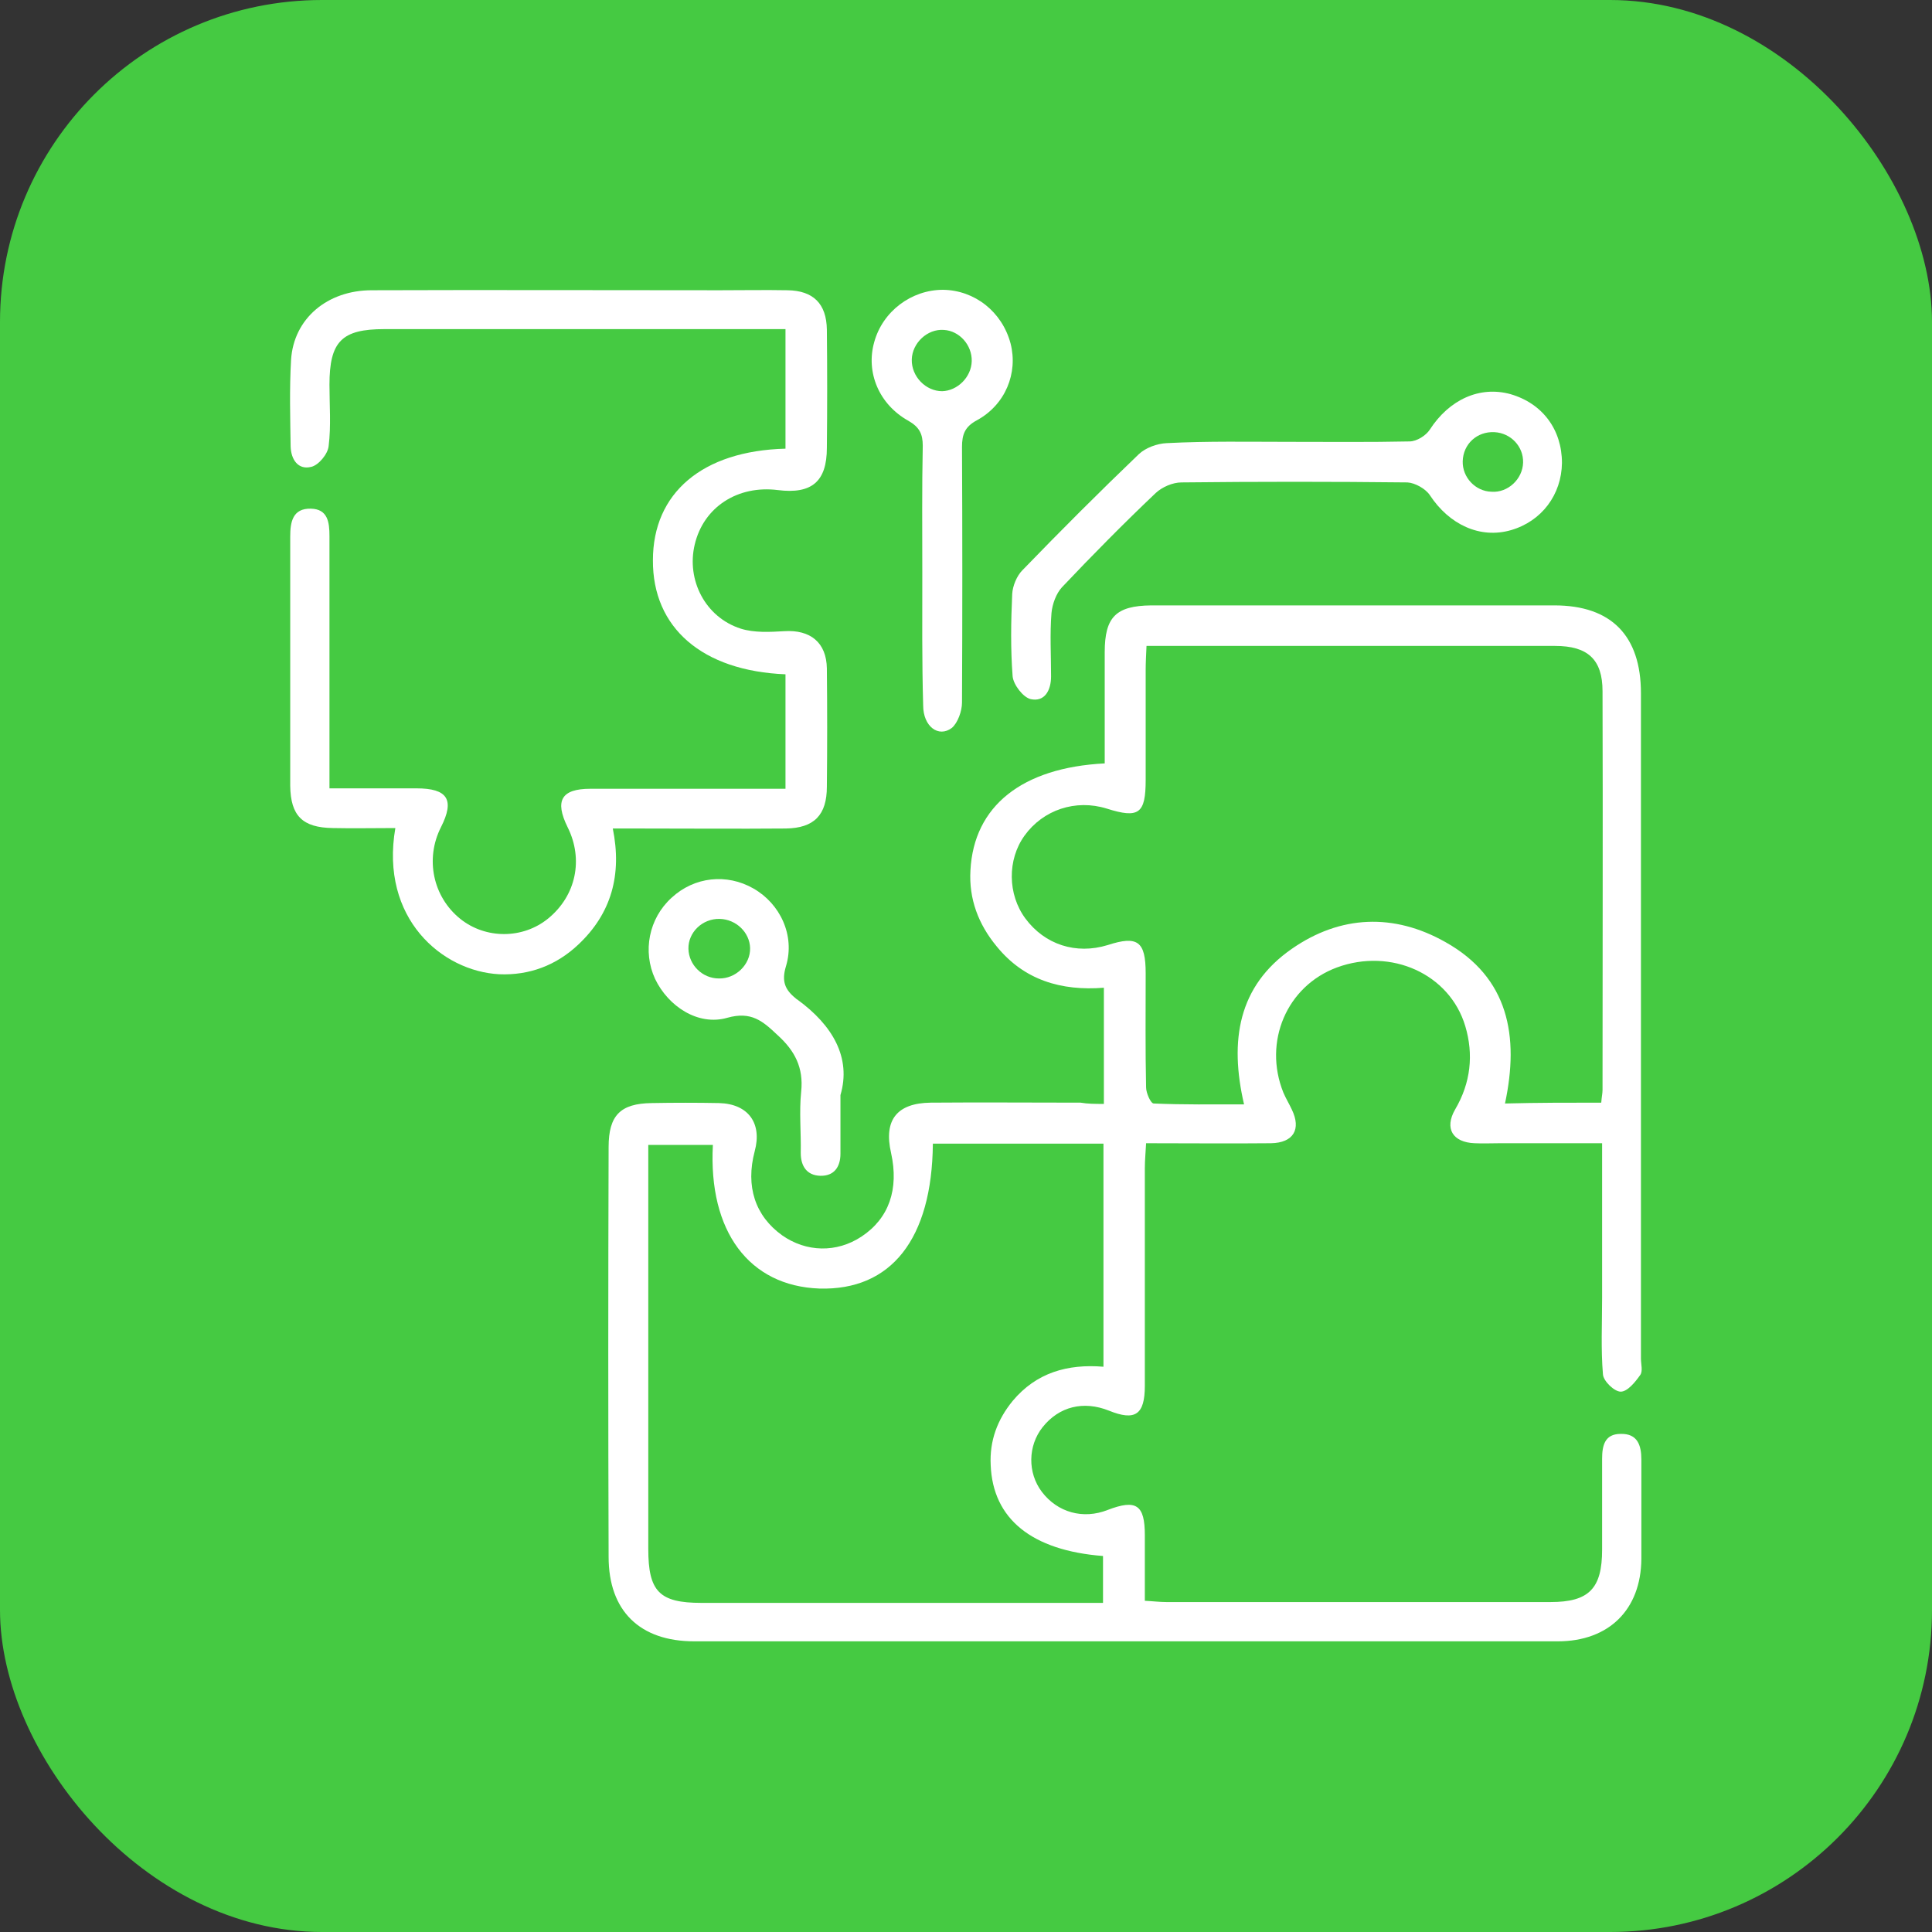
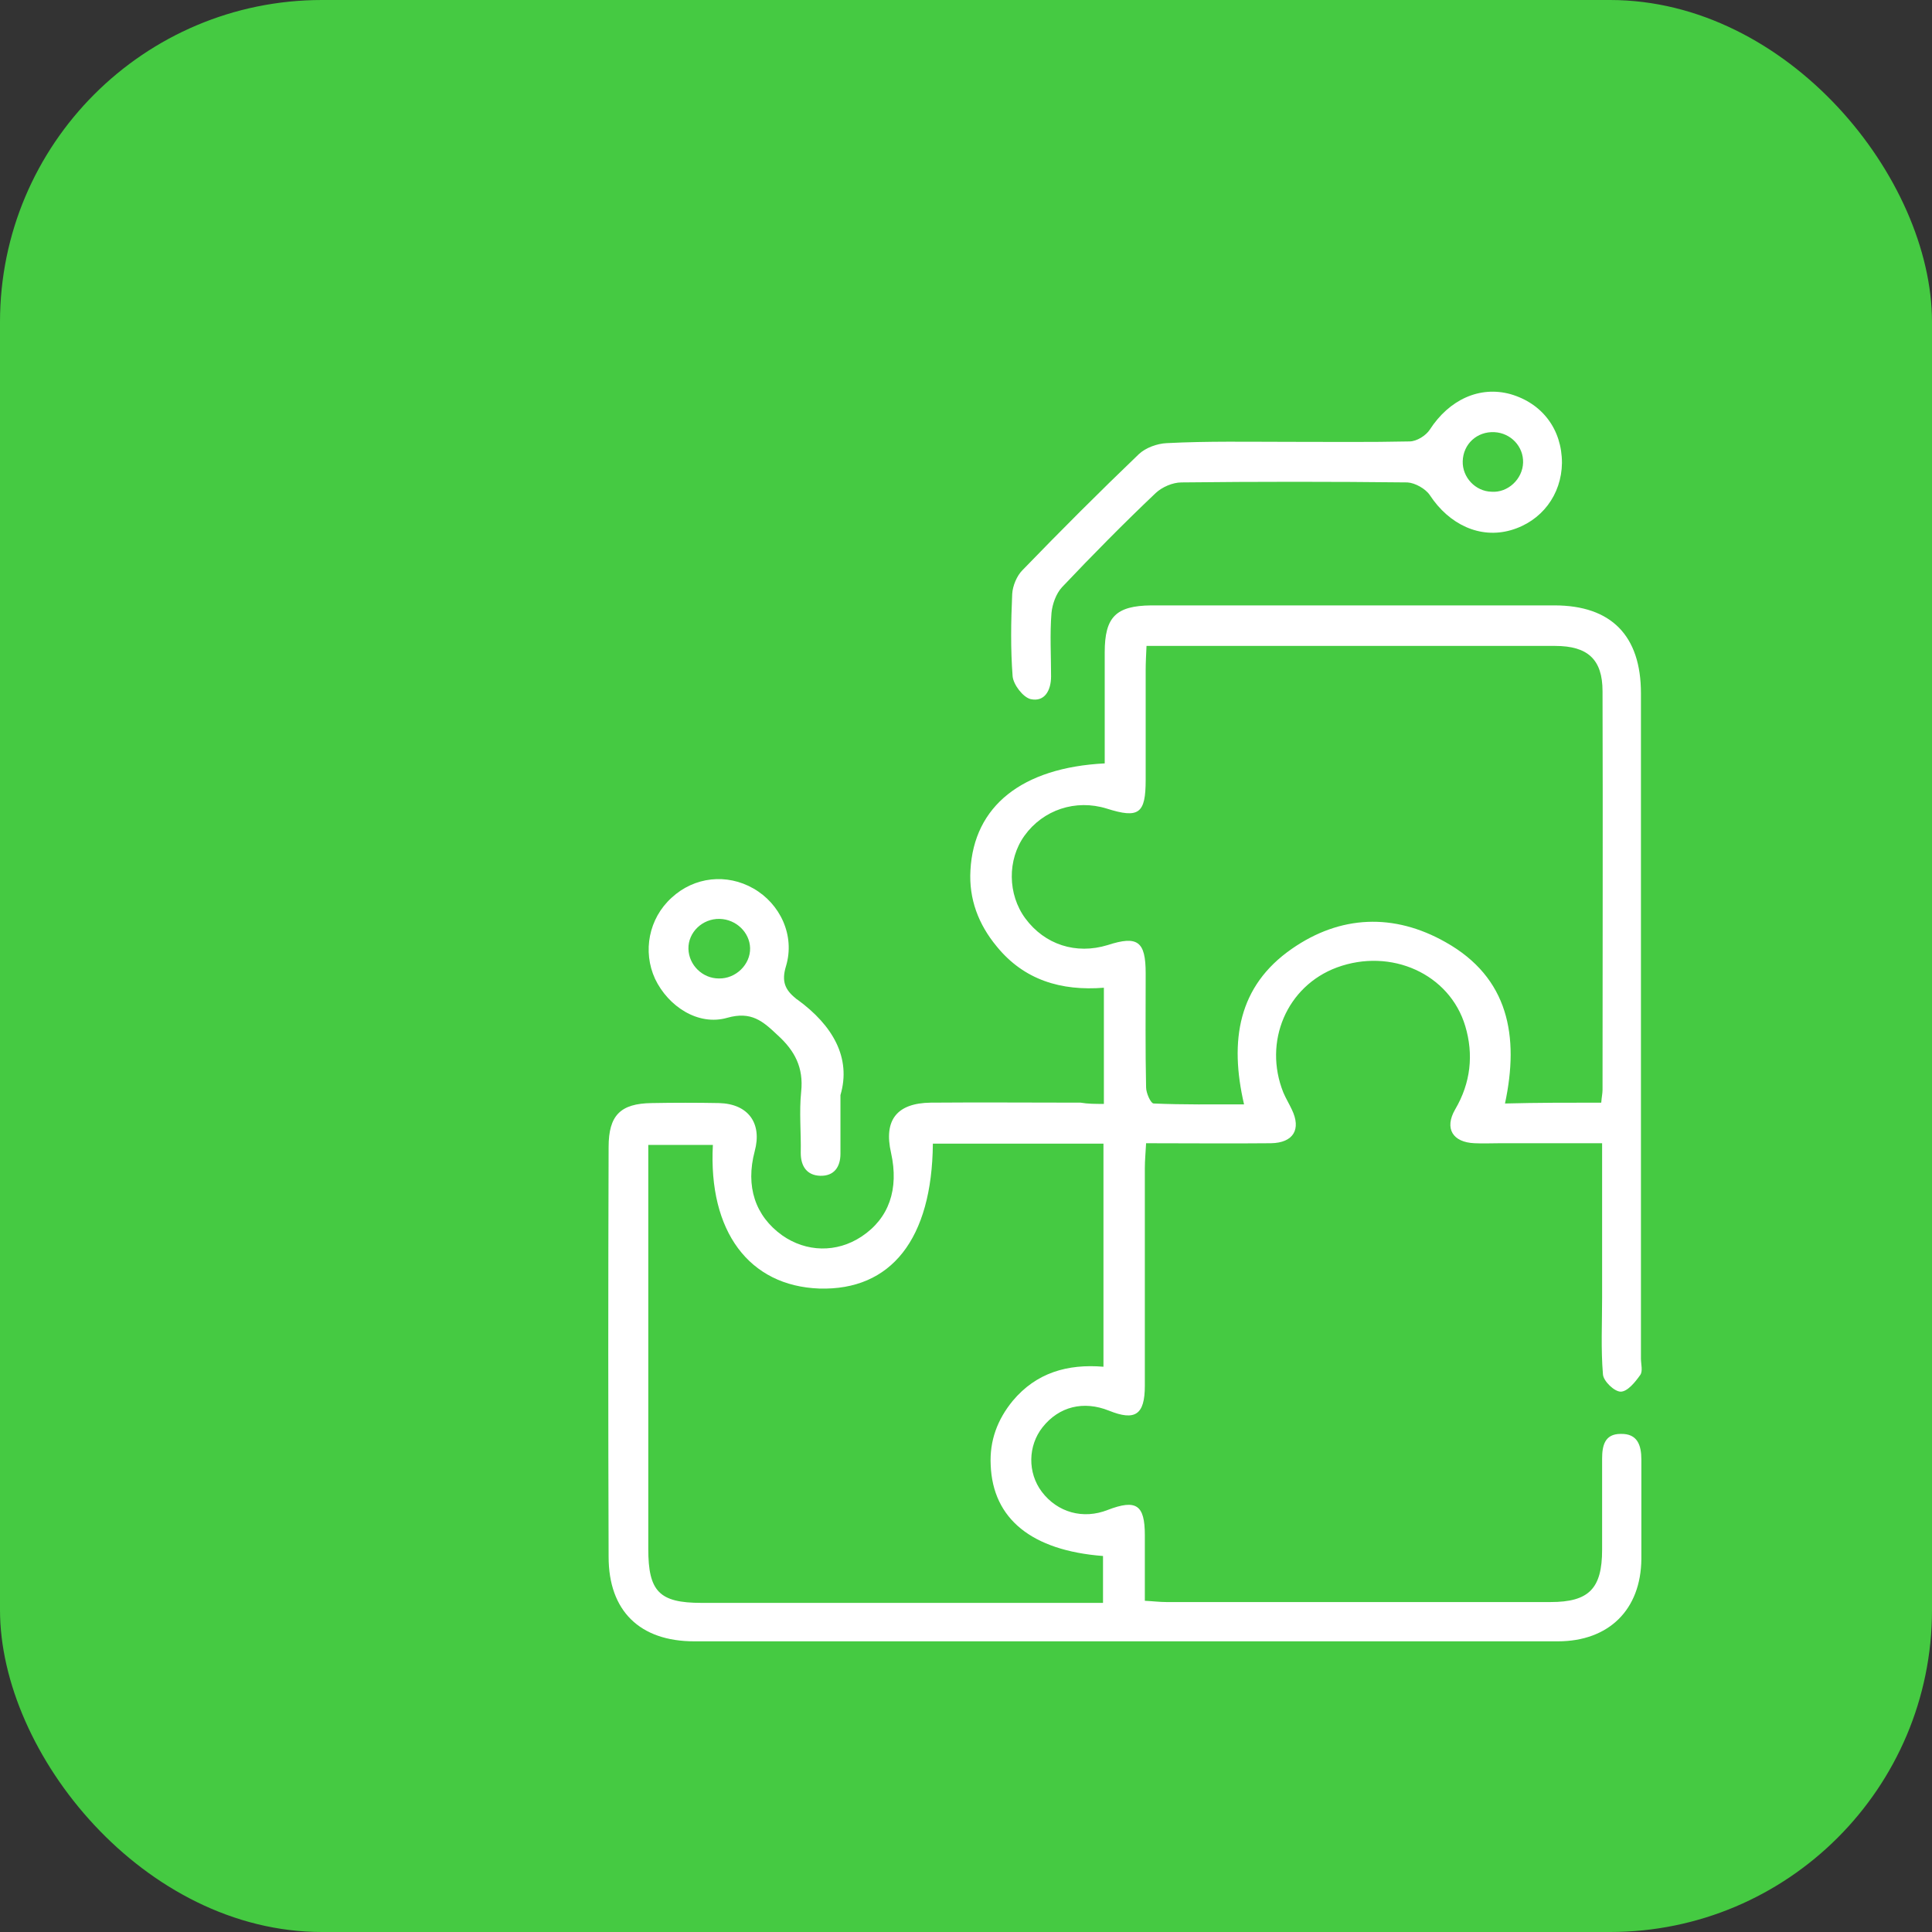
<svg xmlns="http://www.w3.org/2000/svg" width="60" height="60" viewBox="0 0 60 60" fill="none">
  <rect x="0" y="0" width="60" height="60" fill="#333333" stroke="none" />
  <rect width="60" height="60" rx="10" fill="#45CA42" />
  <g clip-path="url(#clip0_1834_3975)">
    <path d="M34.282 34.283C34.282 33.05 34.282 31.895 34.282 30.675C32.957 30.78 31.803 30.439 30.951 29.389C30.387 28.707 30.086 27.92 30.138 27.028C30.243 25.033 31.738 23.839 34.308 23.708C34.308 22.567 34.308 21.412 34.308 20.257C34.308 19.155 34.662 18.814 35.75 18.801C39.92 18.801 44.103 18.801 48.273 18.801C50.043 18.801 50.961 19.745 50.961 21.53C50.961 28.418 50.961 35.307 50.961 42.195C50.961 42.366 51.027 42.589 50.935 42.707C50.777 42.93 50.541 43.219 50.332 43.219C50.135 43.219 49.794 42.891 49.781 42.681C49.715 41.894 49.755 41.106 49.755 40.319C49.755 38.745 49.755 37.183 49.755 35.504C48.666 35.504 47.617 35.504 46.581 35.504C46.319 35.504 46.057 35.517 45.795 35.504C45.113 35.477 44.85 35.044 45.191 34.454C45.677 33.627 45.768 32.748 45.506 31.869C45.021 30.242 43.198 29.429 41.52 30.045C39.959 30.623 39.225 32.355 39.855 33.929C39.933 34.113 40.038 34.283 40.117 34.454C40.418 35.071 40.169 35.491 39.474 35.504C38.202 35.517 36.944 35.504 35.593 35.504C35.58 35.779 35.554 36.029 35.554 36.278C35.554 38.535 35.554 40.778 35.554 43.035C35.554 43.94 35.252 44.137 34.439 43.809C33.652 43.494 32.892 43.678 32.38 44.321C31.921 44.898 31.908 45.738 32.354 46.328C32.839 46.971 33.639 47.194 34.4 46.893C35.291 46.551 35.554 46.735 35.554 47.68C35.554 48.336 35.554 48.992 35.554 49.714C35.816 49.727 36.013 49.753 36.222 49.753C40.196 49.753 44.182 49.753 48.155 49.753C49.348 49.753 49.755 49.333 49.755 48.126C49.755 47.181 49.755 46.25 49.755 45.305C49.755 44.898 49.833 44.531 50.332 44.531C50.856 44.518 50.974 44.885 50.974 45.331C50.974 46.355 50.974 47.391 50.974 48.415C50.961 49.989 49.965 50.973 48.378 50.973C42.11 50.973 35.829 50.973 29.561 50.973C26.899 50.973 24.224 50.973 21.562 50.973C19.871 50.973 18.901 50.029 18.901 48.349C18.887 44.111 18.887 39.86 18.901 35.622C18.901 34.638 19.268 34.27 20.238 34.257C20.933 34.244 21.641 34.244 22.336 34.257C23.241 34.283 23.674 34.887 23.438 35.753C23.149 36.842 23.451 37.761 24.29 38.364C25.037 38.889 25.981 38.915 26.755 38.403C27.607 37.839 27.922 36.934 27.673 35.806C27.437 34.782 27.856 34.257 28.905 34.244C30.453 34.231 32.013 34.244 33.56 34.244C33.783 34.283 34.019 34.283 34.282 34.283ZM49.728 34.244C49.742 34.06 49.768 33.955 49.768 33.85C49.768 29.717 49.781 25.584 49.768 21.464C49.768 20.48 49.309 20.06 48.299 20.06C44.287 20.06 40.261 20.06 36.249 20.06C36.052 20.06 35.868 20.06 35.606 20.06C35.593 20.349 35.58 20.585 35.58 20.808C35.58 21.95 35.58 23.078 35.58 24.22C35.58 25.269 35.37 25.427 34.373 25.112C33.403 24.81 32.393 25.151 31.817 25.952C31.279 26.7 31.292 27.776 31.843 28.523C32.446 29.337 33.416 29.652 34.4 29.35C35.331 29.048 35.58 29.232 35.58 30.229C35.58 31.41 35.567 32.591 35.593 33.772C35.593 33.942 35.737 34.27 35.829 34.27C36.747 34.31 37.678 34.297 38.635 34.297C38.176 32.315 38.452 30.623 40.117 29.468C41.625 28.418 43.29 28.353 44.89 29.258C46.857 30.36 47.185 32.184 46.739 34.27C47.735 34.244 48.706 34.244 49.728 34.244ZM22.139 35.556C21.457 35.556 20.841 35.556 20.133 35.556C20.133 35.819 20.133 36.055 20.133 36.291C20.133 40.227 20.133 44.163 20.133 48.1C20.133 49.425 20.474 49.779 21.785 49.779C25.693 49.779 29.6 49.779 33.521 49.779C33.757 49.779 33.993 49.779 34.255 49.779C34.255 49.241 34.255 48.782 34.255 48.323C32.039 48.152 30.833 47.168 30.767 45.502C30.728 44.741 30.977 44.085 31.449 43.507C32.184 42.628 33.154 42.353 34.269 42.445C34.269 40.122 34.269 37.852 34.269 35.517C33.364 35.517 32.498 35.517 31.633 35.517C30.741 35.517 29.863 35.517 28.971 35.517C28.945 38.482 27.673 40.083 25.444 40.017C23.267 39.938 21.995 38.246 22.139 35.556Z" fill="white" />
-     <path d="M12.278 25.716C11.596 25.716 10.967 25.73 10.337 25.716C9.393 25.703 9.026 25.336 9.013 24.404C9.013 21.82 9.013 19.248 9.013 16.663C9.013 16.204 9.092 15.784 9.655 15.797C10.18 15.81 10.232 16.217 10.232 16.65C10.232 18.985 10.232 21.334 10.232 23.67C10.232 23.906 10.232 24.142 10.232 24.483C11.163 24.483 12.055 24.483 12.934 24.483C13.904 24.483 14.127 24.837 13.694 25.69C13.196 26.674 13.445 27.855 14.297 28.538C15.084 29.167 16.238 29.167 17.025 28.524C17.89 27.816 18.126 26.688 17.628 25.69C17.221 24.864 17.431 24.496 18.336 24.496C20.106 24.496 21.877 24.496 23.647 24.496C23.883 24.496 24.119 24.496 24.394 24.496C24.394 23.276 24.394 22.108 24.394 20.941C21.811 20.836 20.264 19.497 20.277 17.398C20.277 15.312 21.811 14 24.394 13.934C24.394 12.727 24.394 11.52 24.394 10.221C24.145 10.221 23.909 10.221 23.673 10.221C19.765 10.221 15.845 10.221 11.937 10.221C10.613 10.221 10.232 10.601 10.232 11.953C10.232 12.582 10.285 13.226 10.206 13.855C10.18 14.105 9.892 14.446 9.669 14.498C9.262 14.603 9.039 14.275 9.026 13.868C9.013 12.976 8.987 12.071 9.039 11.179C9.118 9.893 10.167 9.014 11.544 9.014C15.15 9.001 18.756 9.014 22.362 9.014C23.057 9.014 23.765 9.001 24.46 9.014C25.26 9.027 25.666 9.434 25.679 10.234C25.692 11.454 25.692 12.688 25.679 13.908C25.679 14.957 25.207 15.351 24.158 15.22C22.912 15.062 21.85 15.745 21.575 16.912C21.313 18.015 21.903 19.169 23.004 19.523C23.424 19.655 23.909 19.628 24.355 19.602C25.168 19.55 25.666 19.956 25.679 20.757C25.692 21.977 25.692 23.21 25.679 24.431C25.679 25.31 25.286 25.716 24.407 25.73C22.873 25.743 21.352 25.73 19.818 25.73C19.582 25.73 19.346 25.73 19.031 25.73C19.32 27.16 18.992 28.367 17.956 29.338C17.274 29.981 16.435 30.296 15.504 30.256C13.733 30.165 11.793 28.524 12.278 25.716Z" fill="white" />
    <path d="M40.037 13.722C41.283 13.722 42.529 13.736 43.774 13.709C43.997 13.709 44.286 13.526 44.404 13.342C45.007 12.41 45.951 11.977 46.908 12.24C47.905 12.528 48.508 13.342 48.508 14.378C48.495 15.363 47.879 16.189 46.921 16.465C45.964 16.74 45.007 16.294 44.404 15.376C44.273 15.179 43.945 14.995 43.709 14.982C41.375 14.956 39.041 14.956 36.693 14.982C36.418 14.982 36.09 15.126 35.893 15.31C34.897 16.255 33.926 17.239 32.982 18.236C32.799 18.433 32.681 18.761 32.655 19.036C32.602 19.692 32.642 20.348 32.642 21.005C32.642 21.438 32.445 21.805 32.012 21.713C31.776 21.66 31.474 21.267 31.448 21.005C31.383 20.165 31.396 19.299 31.435 18.446C31.448 18.197 31.579 17.882 31.75 17.711C32.93 16.491 34.136 15.284 35.369 14.103C35.579 13.906 35.933 13.775 36.234 13.762C37.506 13.696 38.778 13.722 40.037 13.722ZM47.301 14.365C47.315 13.867 46.921 13.447 46.41 13.421C45.872 13.394 45.44 13.788 45.426 14.326C45.413 14.825 45.82 15.258 46.318 15.271C46.829 15.31 47.288 14.877 47.301 14.365Z" fill="white" />
-     <path d="M28.643 17.778C28.643 16.466 28.63 15.154 28.657 13.842C28.657 13.474 28.552 13.264 28.211 13.068C27.293 12.556 26.886 11.559 27.149 10.627C27.411 9.669 28.303 9 29.286 9C30.27 9.013 31.122 9.682 31.384 10.666C31.62 11.585 31.227 12.569 30.335 13.054C29.968 13.251 29.876 13.487 29.876 13.881C29.889 16.531 29.889 19.169 29.876 21.819C29.876 22.081 29.745 22.449 29.561 22.606C29.142 22.921 28.67 22.554 28.67 21.911C28.63 20.533 28.643 19.156 28.643 17.778ZM30.178 11.217C30.191 10.719 29.797 10.273 29.312 10.246C28.801 10.207 28.329 10.653 28.316 11.165C28.303 11.69 28.748 12.149 29.26 12.149C29.732 12.136 30.165 11.716 30.178 11.217Z" fill="white" />
    <path d="M26.101 34.009C26.101 34.783 26.101 35.307 26.101 35.832C26.101 36.239 25.904 36.528 25.471 36.515C25.065 36.502 24.868 36.226 24.868 35.806C24.881 35.176 24.816 34.533 24.881 33.904C24.96 33.156 24.684 32.631 24.147 32.145C23.688 31.712 23.334 31.398 22.587 31.608C21.682 31.87 20.751 31.253 20.344 30.4C19.951 29.547 20.148 28.524 20.856 27.881C21.564 27.225 22.573 27.12 23.399 27.593C24.226 28.065 24.698 29.049 24.409 30.007C24.265 30.479 24.383 30.741 24.711 31.004C24.724 31.017 24.737 31.03 24.763 31.043C25.865 31.844 26.442 32.854 26.101 34.009ZM22.324 30.387C22.849 30.4 23.308 29.954 23.295 29.442C23.282 28.957 22.862 28.55 22.351 28.537C21.813 28.524 21.367 28.957 21.38 29.469C21.393 29.967 21.813 30.387 22.324 30.387Z" fill="white" />
  </g>
  <defs>
    <clipPath id="clip0_1834_3975">
      <rect width="42" height="42" fill="white" transform="translate(9 9)" />
    </clipPath>
  </defs>
</svg>